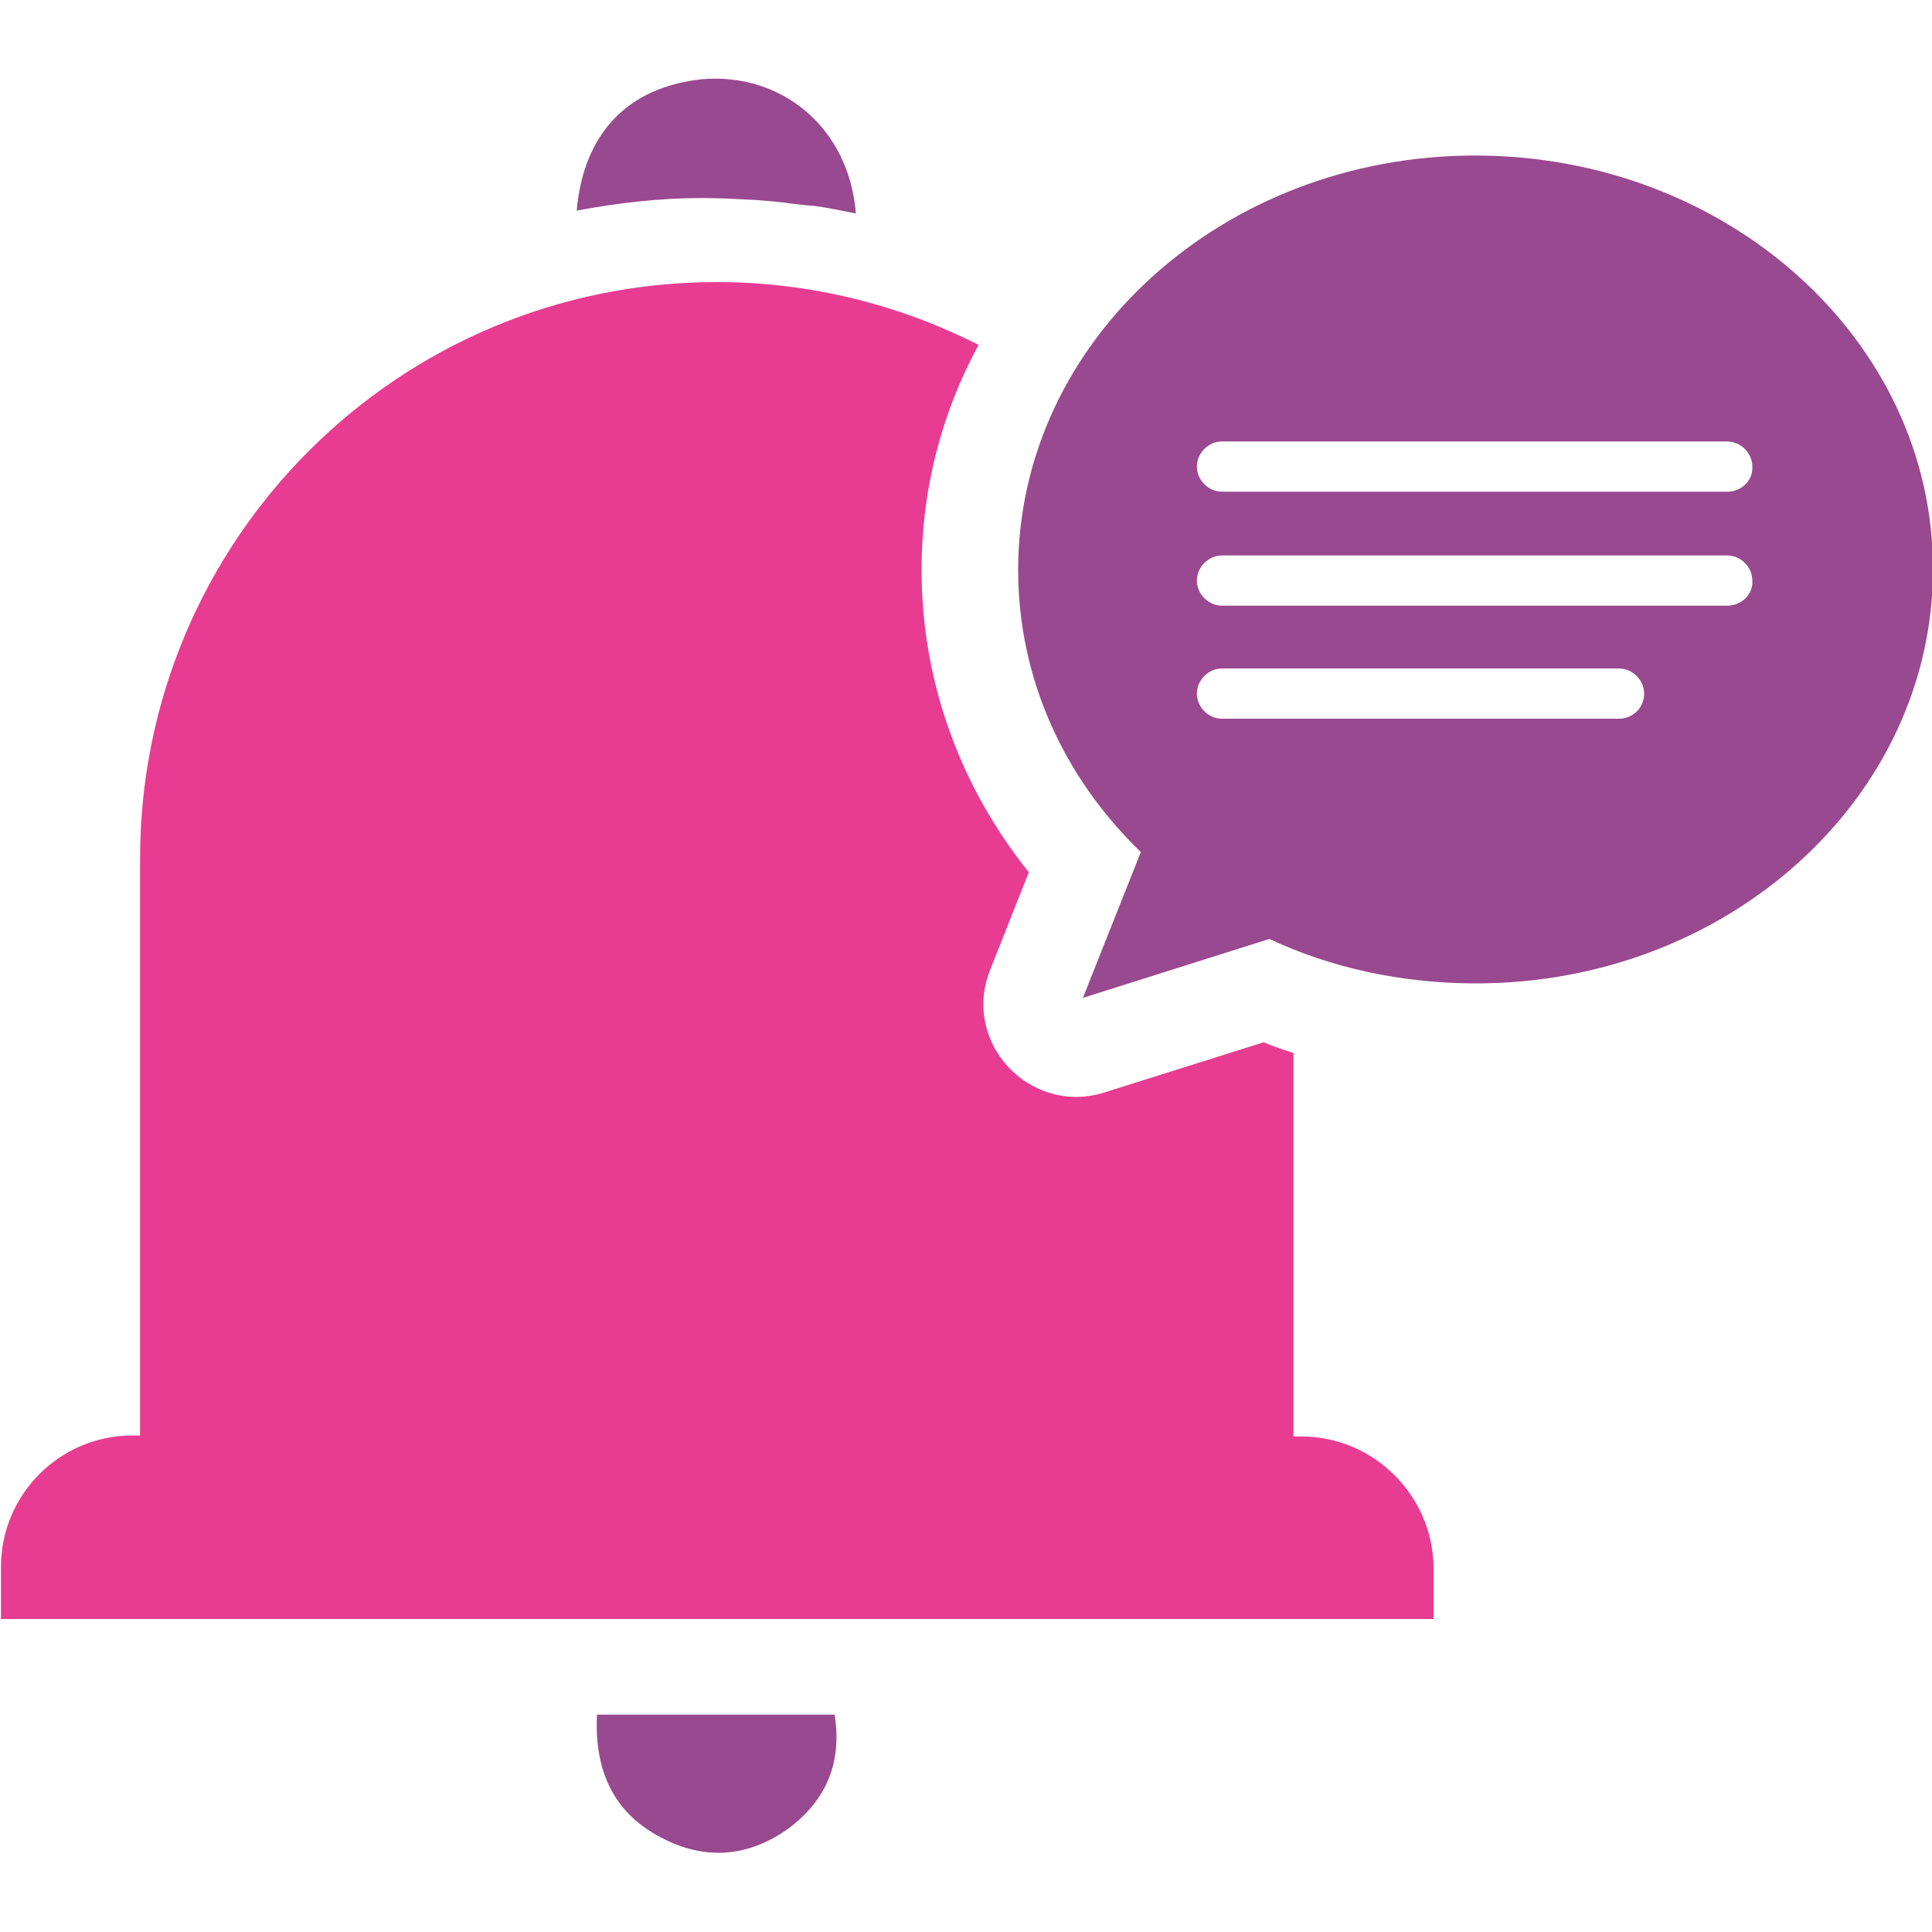
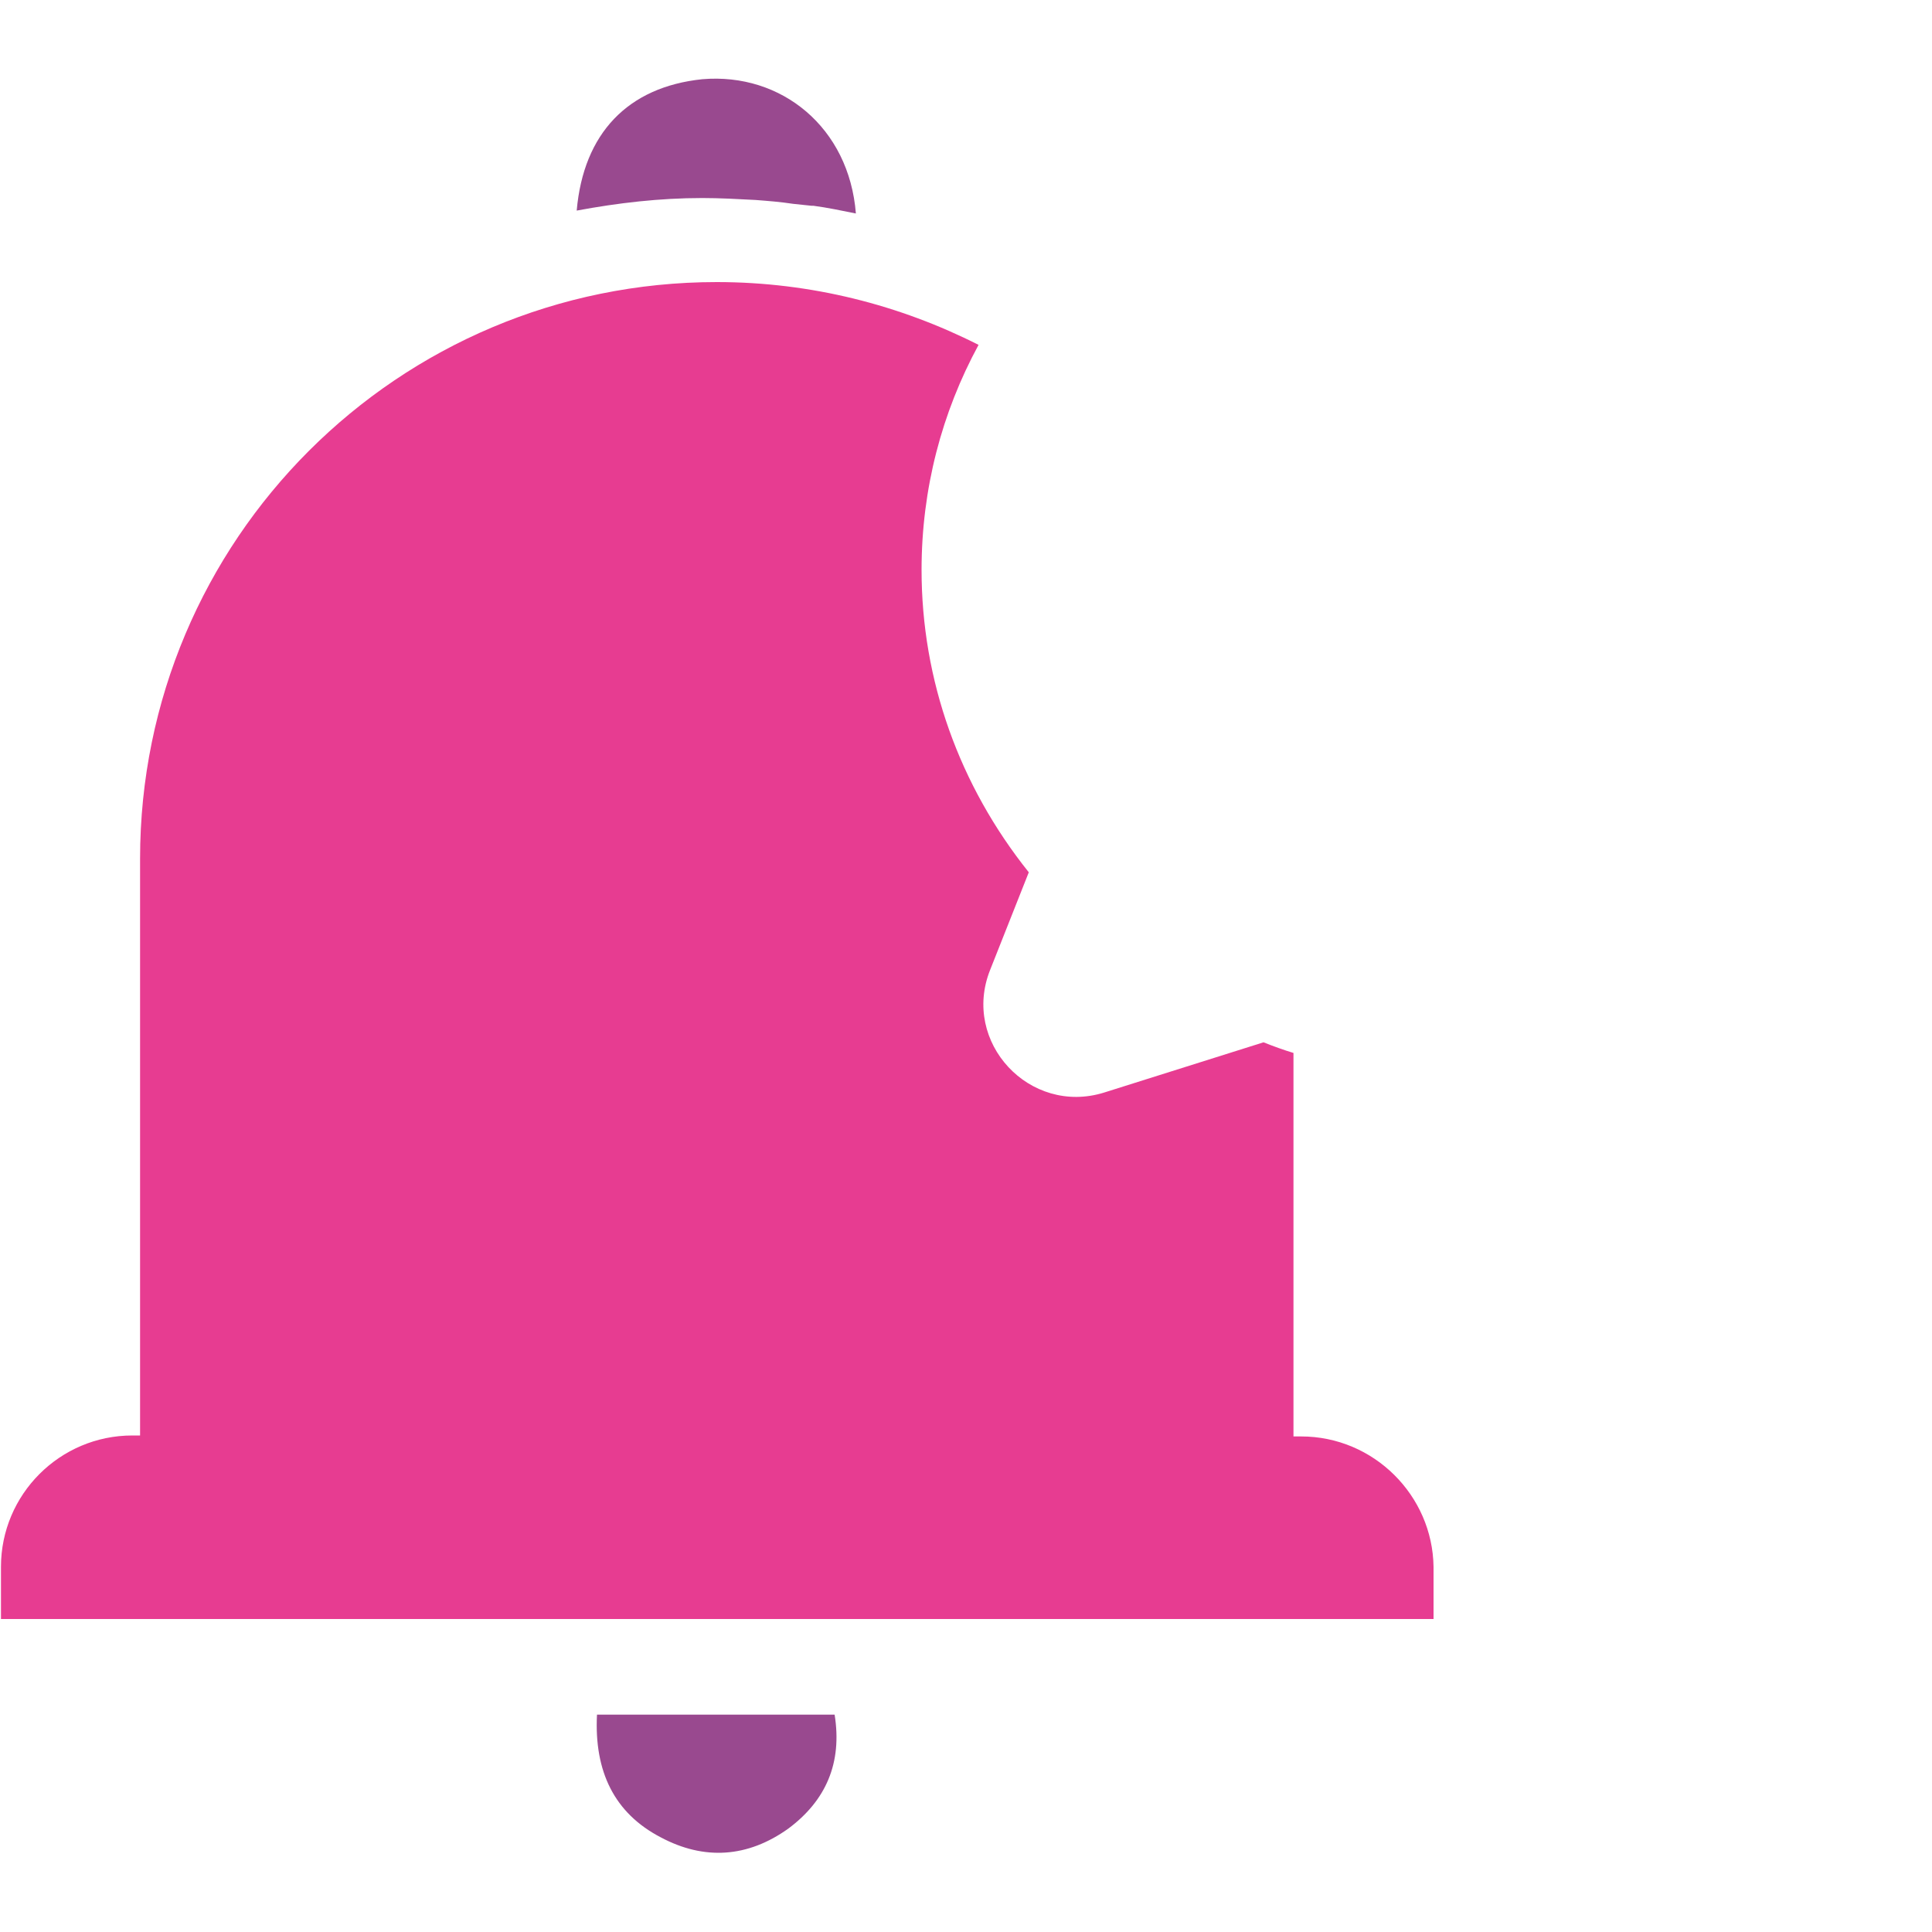
<svg xmlns="http://www.w3.org/2000/svg" version="1.1" id="Layer_1" x="0px" y="0px" viewBox="0 0 200 200" style="enable-background:new 0 0 200 200;" xml:space="preserve">
  <style type="text/css">
	.st0{fill:#99498F;}
	.st1{fill:#E73C91;}
</style>
  <g>
    <path class="st0" d="M61.8,177.5c-0.3,5.9,1.8,10.2,6.6,12.7c4.5,2.4,9,2.1,13.2-0.9c3.9-2.9,5.6-6.8,4.8-11.8   C78.1,177.5,70.1,177.5,61.8,177.5z" />
    <path class="st0" d="M72.7,20.5c1.8,0,3.6,0.1,5.5,0.2c1.3,0.1,2.6,0.2,3.9,0.4l1.9,0.2l0.2,0c1.5,0.2,2.9,0.5,4.4,0.8   c-0.7-8.9-7.7-14.6-15.9-13.9C65,9,60.4,13.8,59.7,21.8C64,21,68.3,20.5,72.7,20.5z" />
    <path class="st1" d="M134.7,148.7h-0.8V109c-1-0.3-2.1-0.7-3.1-1.1l-16.5,5.2c-7.7,2.4-14.8-5.2-11.8-12.7l4-10.1   c-7.2-9-11.1-19.9-11.1-31.3c0-8.4,2.1-16.3,5.9-23.3c-8.1-4.1-17.3-6.5-27.1-6.5h0c-33,0-59.7,26.7-59.7,59.7v59.7h-0.8   c-7.5,0-13.6,6.1-13.6,13.6v5.4h148.3v-5.4C148.3,154.8,142.2,148.7,134.7,148.7z" />
-     <path class="st0" d="M152.7,16.1c-26.1,0-47.3,19.2-47.3,42.9c0,11.3,4.8,21.6,12.7,29.2l-6,15.1l19.3-6.1c6.4,3,13.7,4.6,21.4,4.6   c26.1,0,47.3-19.2,47.3-42.9S178.8,16.1,152.7,16.1z M167.6,74.4h-41.1c-1.4,0-2.6-1.2-2.6-2.6c0-1.4,1.2-2.6,2.6-2.6h41.1   c1.4,0,2.6,1.2,2.6,2.6C170.2,73.3,169,74.4,167.6,74.4z M178.8,62.7h-52.3c-1.4,0-2.6-1.2-2.6-2.6c0-1.4,1.2-2.6,2.6-2.6h52.3   c1.4,0,2.6,1.2,2.6,2.6C181.5,61.5,180.3,62.7,178.8,62.7z M178.8,50.9h-52.3c-1.4,0-2.6-1.2-2.6-2.6c0-1.4,1.2-2.6,2.6-2.6h52.3   c1.4,0,2.6,1.2,2.6,2.6C181.5,49.7,180.3,50.9,178.8,50.9z" />
  </g>
</svg>